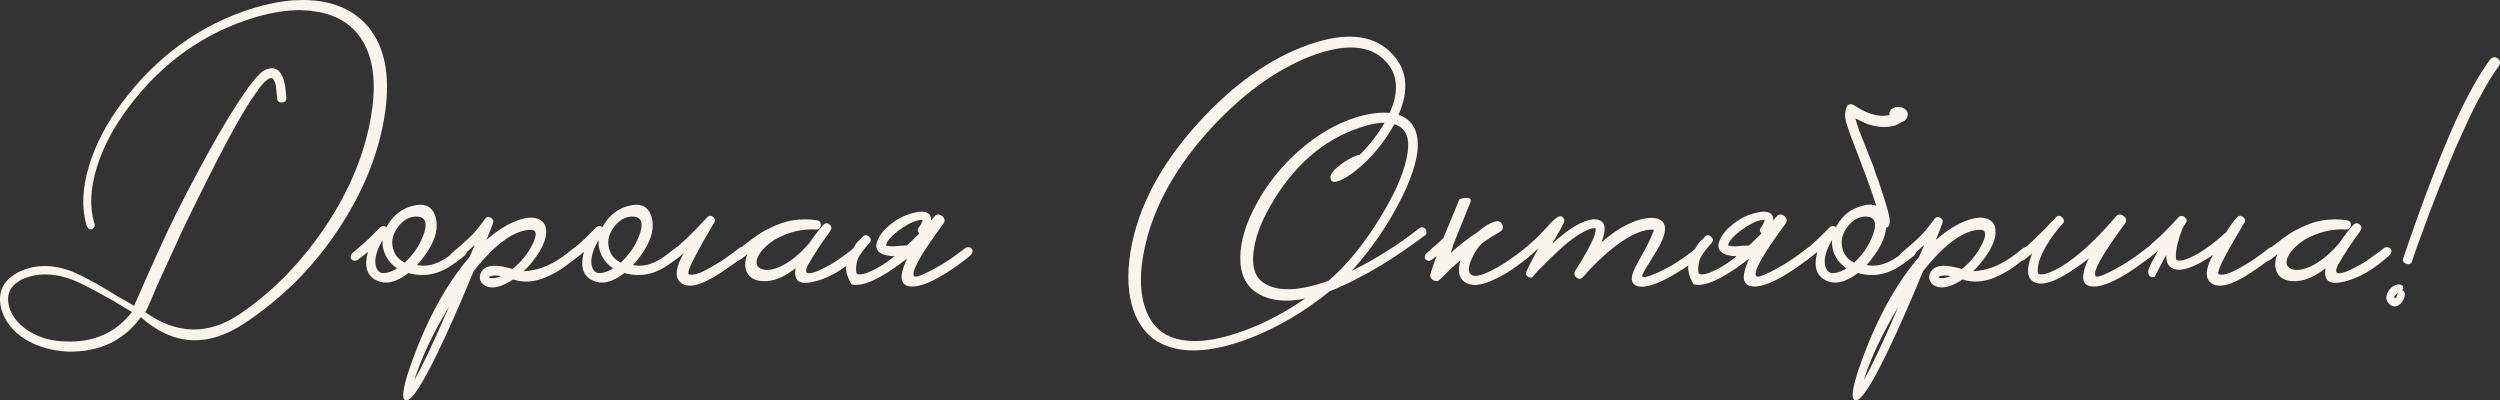
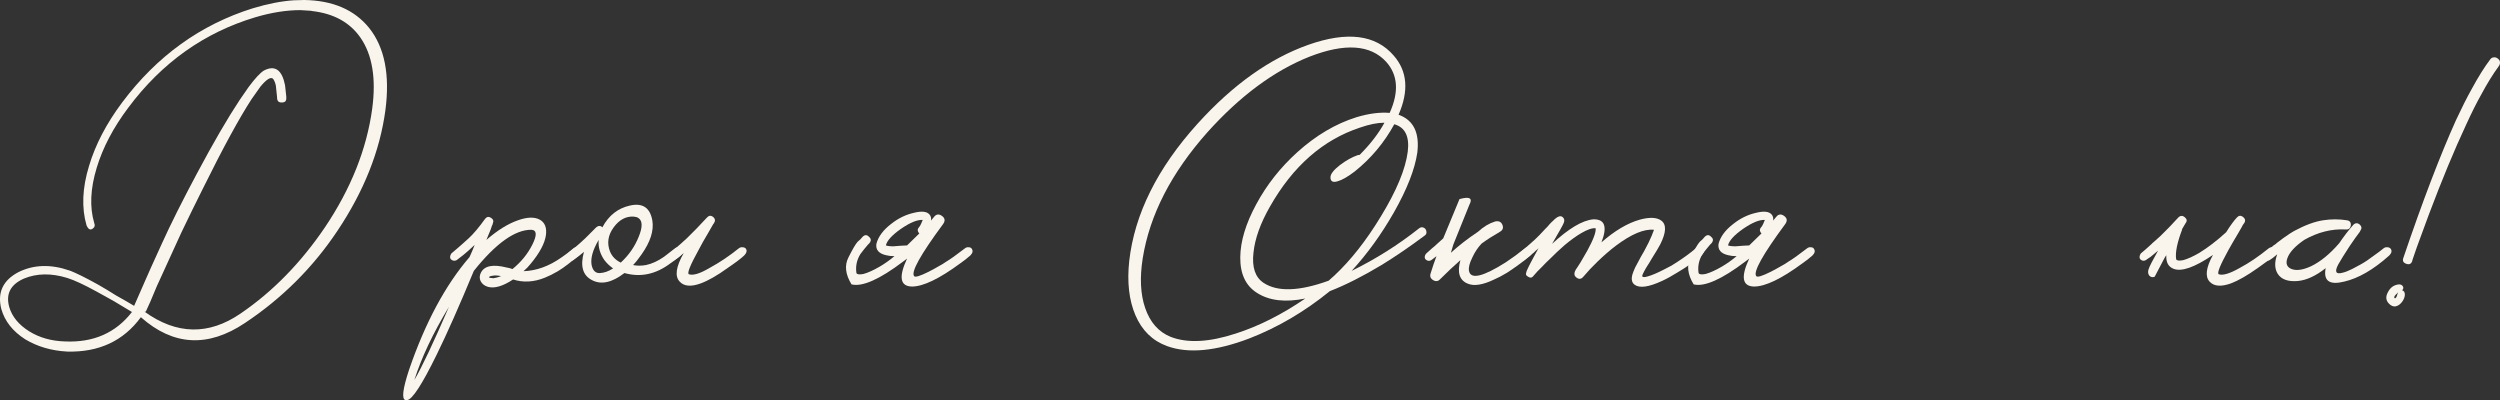
<svg xmlns="http://www.w3.org/2000/svg" viewBox="0 0 325.965 52.16" fill="none">
  <rect x="0" y="0" width="325.965" height="52.16" fill="#333333" stroke="none" />
  <path d="M17.207 40.68L14.807 39.24C13.9 38.733 13.153 38.32 12.567 38C10.967 37.12 9.7 36.533 8.767 36.24C6.687 35.6 4.807 35.627 3.127 36.32C1.367 37.093 0.727 38.333 1.207 40.04C1.58 41.293 2.447 42.347 3.807 43.2C5.14 44.027 6.7 44.467 8.487 44.52C12.193 44.68 15.1 43.4 17.207 40.68ZM20.447 37.32L19.607 39.32L19.007 40.64H18.847C23.033 43.653 27.207 43.733 31.367 40.88C35.553 38.027 39.22 34.28 42.367 29.64C45.753 24.6 47.807 19.453 48.527 14.2C49.06 10.253 48.553 7.16 47.007 4.92C45.62 2.92 43.513 1.76 40.687 1.44C40.607 1.413 40.527 1.4 40.447 1.4L39.167 1.32C37.353 1.32 35.407 1.627 33.327 2.24C26.633 4.24 21.1 8.173 16.727 14.04C14.78 16.627 13.407 19.24 12.607 21.88C11.78 24.6 11.673 27 12.287 29.08C12.42 29.4 12.34 29.653 12.047 29.84C11.753 30.027 11.5 29.88 11.287 29.4C10.62 27.107 10.727 24.52 11.607 21.64C12.433 18.867 13.873 16.107 15.927 13.36C20.46 7.307 26.14 3.213 32.967 1.08C34.913 0.493 36.687 0.147 38.287 0.04L39.647 0C43.38 0.053 46.207 1.267 48.127 3.64C50.153 6.173 50.86 9.76 50.247 14.4C49.527 19.707 47.447 24.933 44.007 30.08C40.807 34.88 36.78 38.893 31.927 42.12C27.1 45.347 22.58 45.093 18.367 41.36C16.1 44.453 12.9 45.947 8.767 45.84C6.713 45.733 4.887 45.2 3.287 44.24C1.66 43.2 0.62 41.88 0.167 40.28C-0.367 38.147 0.38 36.547 2.407 35.48C4.407 34.493 6.633 34.427 9.087 35.28C9.887 35.573 11.127 36.187 12.807 37.12L13.967 37.8L15.127 38.52C16.087 39.053 16.873 39.507 17.487 39.88L18.927 36.6C19.22 35.907 19.94 34.307 21.087 31.8C22.233 29.267 23.753 26.227 25.647 22.68C27.807 18.627 29.673 15.413 31.247 13.04L32.407 11.36C33.26 10.213 33.927 9.493 34.407 9.2C35.847 8.453 36.767 9.093 37.167 11.12L37.327 12.6V12.76C37.353 13.16 37.167 13.36 36.767 13.36C36.367 13.387 36.153 13.2 36.127 12.8V12.68L35.967 11.16C35.887 10.787 35.767 10.493 35.607 10.28C35.313 9.987 34.767 10.32 33.967 11.28L32.807 12.92C31.207 15.373 29.073 19.293 26.407 24.68C25.5 26.493 24.58 28.373 23.647 30.32C23.327 31.013 22.26 33.347 20.447 37.32Z" fill="#F9F5ED" />
-   <path d="M60.775 32.44C60.961 32.707 60.895 33 60.575 33.32L60.295 33.56L59.974 33.8C59.708 34.013 59.454 34.2 59.214 34.36C57.321 35.773 55.334 36.187 53.255 35.6C51.628 36.853 50.214 37.16 49.015 36.52C47.814 35.907 47.468 34.68 47.974 32.84L47.534 33.2L46.575 33.92C46.468 33.973 46.348 34 46.215 34C46.055 33.973 45.921 33.907 45.814 33.8C45.734 33.693 45.708 33.56 45.734 33.4C45.761 33.267 45.814 33.147 45.894 33.04C45.974 32.987 46.081 32.893 46.215 32.76L46.695 32.36C47.174 31.96 47.654 31.533 48.134 31.08L49.574 29.64C49.868 29.4 50.134 29.4 50.374 29.64C51.201 28.093 52.401 27.147 53.975 26.8C55.628 26.427 56.601 27.08 56.894 28.76C57.108 30.067 56.641 31.533 55.495 33.16C55.068 33.773 54.694 34.24 54.374 34.56C54.908 34.667 55.468 34.667 56.055 34.56C56.828 34.4 57.614 34.04 58.415 33.48C58.948 33.08 59.414 32.72 59.814 32.4C59.974 32.267 60.161 32.213 60.375 32.24C60.561 32.24 60.695 32.307 60.775 32.44ZM52.774 34.24C53.815 33.28 54.588 32.173 55.094 30.92C55.628 29.64 55.628 28.813 55.094 28.44L55.014 28.4L54.894 28.32C54.761 28.293 54.614 28.267 54.454 28.24C53.441 28.187 52.574 28.653 51.854 29.64C51.108 30.653 50.948 31.707 51.375 32.8C51.641 33.44 52.108 33.92 52.774 34.24ZM50.094 35.6C50.628 35.573 51.188 35.373 51.774 35C51.295 34.653 50.908 34.28 50.614 33.88C50.054 33.053 49.814 32.187 49.894 31.28C49.121 32.587 48.815 33.68 48.975 34.56C49.135 35.307 49.508 35.653 50.094 35.6Z" fill="#F9F5ED" />
  <path d="M75.699 32.44C75.886 32.707 75.819 33 75.499 33.32L75.18 33.56L74.82 33.84C74.526 34.08 74.259 34.293 74.019 34.48L73.739 34.68L73.419 34.92L72.74 35.36C72.153 35.707 71.593 35.987 71.059 36.2C69.62 36.787 68.233 36.867 66.899 36.44C65.566 37.32 64.473 37.64 63.619 37.4C63.166 37.267 62.846 37.013 62.66 36.64C62.5 36.293 62.513 35.933 62.7 35.56C63.153 34.653 64.273 34.427 66.059 34.88C66.273 34.907 66.526 34.973 66.819 35.08C67.94 34.173 68.806 33.107 69.419 31.88C70.033 30.653 69.993 30.013 69.299 29.96C67.166 29.933 64.659 31.72 61.779 35.32C59.913 39.827 58.3 43.467 56.939 46.24C55.046 50.107 53.766 52.08 53.1 52.16H52.859C52.353 52.027 52.513 50.707 53.34 48.2C55.446 42.067 58.073 37.173 61.219 33.52L61.539 32.8L61.819 32.12L61.859 32.04V31.96C61.326 32.467 60.846 32.893 60.42 33.24C60.126 33.48 59.833 33.707 59.539 33.92C59.433 33.973 59.313 34 59.179 34C59.019 33.973 58.886 33.907 58.779 33.8C58.7 33.693 58.673 33.56 58.7 33.4C58.726 33.267 58.779 33.147 58.859 33.04C58.939 32.96 59.206 32.733 59.659 32.36C59.873 32.173 60.086 31.987 60.3 31.8C60.566 31.56 60.833 31.32 61.1 31.08C61.713 30.52 62.433 29.667 63.26 28.52C63.473 28.253 63.726 28.213 64.019 28.4C64.313 28.587 64.393 28.827 64.259 29.12L64.219 29.28L64.139 29.44C64.086 29.627 64.033 29.787 63.979 29.92C63.793 30.4 63.606 30.853 63.42 31.28C64.86 30.027 66.233 29.173 67.54 28.72C68.739 28.293 69.686 28.267 70.38 28.64C71.046 29.013 71.313 29.693 71.179 30.68C71.019 31.747 70.366 32.973 69.219 34.36C68.926 34.733 68.606 35.067 68.259 35.36C69.94 35.307 71.593 34.707 73.219 33.56C73.699 33.24 74.206 32.853 74.74 32.4C74.9 32.267 75.086 32.213 75.299 32.24C75.486 32.24 75.619 32.307 75.699 32.44ZM54.02 49.56C55.006 47.88 56.513 44.693 58.54 40C56.459 43.44 54.953 46.627 54.02 49.56ZM64.339 36.28C64.686 36.227 65.02 36.133 65.34 36C65.073 35.947 64.86 35.92 64.699 35.92H64.459L64.179 35.96C63.939 35.987 63.793 36.053 63.739 36.16C63.766 36.187 63.846 36.213 63.979 36.24C64.113 36.267 64.233 36.28 64.339 36.28Z" fill="#F9F5ED" />
  <path d="M88.939 32.44C89.125 32.707 89.059 33 88.739 33.32L88.459 33.56L88.139 33.8C87.872 34.013 87.618 34.2 87.378 34.36C85.485 35.773 83.499 36.187 81.419 35.6C79.792 36.853 78.379 37.16 77.179 36.52C75.979 35.907 75.632 34.68 76.139 32.84L75.698 33.2L74.739 33.92C74.632 33.973 74.512 34 74.379 34C74.219 33.973 74.085 33.907 73.979 33.8C73.899 33.693 73.872 33.56 73.899 33.4C73.925 33.267 73.979 33.147 74.059 33.04C74.139 32.987 74.245 32.893 74.379 32.76L74.859 32.36C75.338 31.96 75.818 31.533 76.299 31.08L77.738 29.64C78.032 29.4 78.298 29.4 78.539 29.64C79.365 28.093 80.565 27.147 82.139 26.8C83.792 26.427 84.765 27.08 85.058 28.76C85.272 30.067 84.805 31.533 83.659 33.16C83.232 33.773 82.858 34.24 82.538 34.56C83.072 34.667 83.632 34.667 84.219 34.56C84.992 34.4 85.779 34.04 86.579 33.48C87.112 33.08 87.578 32.72 87.979 32.4C88.139 32.267 88.325 32.213 88.539 32.24C88.725 32.24 88.859 32.307 88.939 32.44ZM80.939 34.24C81.979 33.28 82.752 32.173 83.259 30.92C83.792 29.64 83.792 28.813 83.259 28.44L83.179 28.4L83.058 28.32C82.925 28.293 82.778 28.267 82.618 28.24C81.605 28.187 80.739 28.653 80.018 29.64C79.272 30.653 79.112 31.707 79.539 32.8C79.805 33.44 80.272 33.92 80.939 34.24ZM78.258 35.6C78.792 35.573 79.352 35.373 79.938 35C79.459 34.653 79.072 34.28 78.779 33.88C78.218 33.053 77.978 32.187 78.058 31.28C77.285 32.587 76.979 33.68 77.139 34.56C77.299 35.307 77.672 35.653 78.258 35.6Z" fill="#F9F5ED" />
  <path d="M97.264 32.44C97.424 32.707 97.344 33 97.023 33.32C96.597 33.72 95.89 34.253 94.904 34.92C93.544 35.907 92.357 36.587 91.344 36.96C90.09 37.413 89.184 37.333 88.624 36.72C87.957 36.027 88.13 34.787 89.144 33C88.637 33.427 88.237 33.733 87.944 33.92C87.864 33.973 87.744 34 87.583 34C87.45 33.973 87.33 33.907 87.223 33.8C87.143 33.693 87.117 33.56 87.143 33.4C87.17 33.267 87.223 33.147 87.303 33.04C87.383 32.96 87.65 32.733 88.104 32.36C88.317 32.173 88.53 31.987 88.744 31.8C89.01 31.56 89.277 31.32 89.543 31.08C90.344 30.307 91.224 29.4 92.183 28.36C92.423 28.093 92.69 28.067 92.984 28.28C93.25 28.52 93.29 28.787 93.104 29.08L92.984 29.24C92.93 29.347 92.877 29.44 92.824 29.52C92.664 29.813 92.504 30.093 92.343 30.36C91.863 31.16 91.45 31.893 91.104 32.56C89.983 34.587 89.557 35.653 89.823 35.76C90.384 35.947 91.29 35.667 92.544 34.92C93.824 34.227 95.077 33.387 96.304 32.4C96.463 32.267 96.637 32.213 96.823 32.24C97.01 32.24 97.157 32.307 97.264 32.44Z" fill="#F9F5ED" />
-   <path d="M112.224 32.44C112.411 32.707 112.344 33 112.024 33.32C109.971 35.16 108.011 36.293 106.144 36.72C104.224 37.2 103.424 36.613 103.744 34.96C102.464 35.973 101.25 36.533 100.104 36.64C98.85 36.747 97.984 36.44 97.504 35.72C97.077 35.053 97.05 34.2 97.424 33.16C97.024 33.507 96.69 33.76 96.424 33.92C96.317 33.973 96.197 34 96.064 34C95.931 33.973 95.811 33.907 95.704 33.8C95.597 33.693 95.557 33.56 95.584 33.4C95.611 33.267 95.677 33.147 95.784 33.04C95.864 32.96 96.011 32.827 96.224 32.64L96.384 32.48L96.544 32.36C96.677 32.227 96.81 32.107 96.944 32C96.997 31.973 97.064 31.933 97.144 31.88C97.224 31.8 97.317 31.72 97.424 31.64C97.717 31.427 97.984 31.227 98.224 31.04C98.944 30.533 99.41 30.227 99.624 30.12C101.064 29.347 102.331 28.88 103.424 28.72C104.464 28.56 105.491 28.56 106.504 28.72C106.877 28.773 107.051 28.987 107.024 29.36C106.971 29.76 106.757 29.947 106.384 29.92C104.544 29.813 102.731 30.267 100.944 31.28C99.744 32.107 99.01 32.907 98.744 33.68C98.504 34.373 98.691 34.84 99.304 35.08C99.944 35.32 100.784 35.2 101.824 34.72C103.051 34.133 104.277 33.133 105.504 31.72C106.117 30.813 106.73 30.013 107.344 29.32C107.611 29.053 107.891 29.04 108.184 29.28C108.45 29.52 108.477 29.787 108.264 30.08L108.184 30.24C107.891 30.613 107.464 31.213 106.904 32.04C106.237 33.053 105.731 33.867 105.384 34.48C104.877 35.44 105.064 35.8 105.944 35.56C106.29 35.48 106.704 35.32 107.184 35.08C107.557 34.893 107.931 34.693 108.304 34.48C108.837 34.187 109.397 33.813 109.984 33.36C110.224 33.2 110.464 33.027 110.704 32.84C110.89 32.707 111.077 32.56 111.264 32.4C111.424 32.267 111.597 32.213 111.784 32.24C111.971 32.24 112.117 32.307 112.224 32.44Z" fill="#F9F5ED" />
  <path d="M121.387 28.76C121.52 28.6 121.653 28.44 121.787 28.28C122.08 27.907 122.427 27.867 122.827 28.16C123.227 28.453 123.267 28.813 122.947 29.24C120.013 33.213 118.76 35.467 119.187 36C119.32 36.187 119.947 36 121.067 35.44C121.493 35.227 121.933 34.987 122.387 34.72C122.787 34.507 123.093 34.32 123.307 34.16C123.893 33.813 124.72 33.227 125.787 32.4C125.947 32.267 126.12 32.213 126.307 32.24C126.493 32.24 126.627 32.307 126.707 32.44C126.893 32.707 126.827 33 126.507 33.32C126.08 33.693 125.653 34.027 125.227 34.32C122.48 36.347 120.373 37.36 118.907 37.36C117.36 37.333 117.147 36.12 118.267 33.72L117.787 34.08C114.693 36.427 112.44 37.427 111.027 37.08C110.227 35.773 110.093 34.6 110.627 33.56C111.16 32.493 111.56 31.813 111.827 31.52L112.187 31.2L112.467 30.88C112.76 30.587 113.04 30.587 113.307 30.88C113.6 31.12 113.613 31.4 113.347 31.72L113.147 31.92C112.827 32.293 112.507 32.693 112.187 33.12C111.707 33.893 111.533 34.72 111.667 35.6C111.747 35.787 112.053 35.827 112.587 35.72C113.173 35.56 113.88 35.24 114.707 34.76C115.347 34.387 115.987 33.933 116.627 33.4C116.2 33.4 115.84 33.36 115.547 33.28C114.587 33.067 114.16 32.573 114.267 31.8C114.507 30.867 115.147 30 116.187 29.2C117.093 28.48 118.067 28 119.107 27.76C120.147 27.493 120.84 27.56 121.187 27.96C121.373 28.173 121.44 28.44 121.387 28.76ZM118.267 32C118.773 31.52 119.307 31 119.867 30.44C119.76 30.333 119.693 30.213 119.667 30.08C119.64 29.947 119.68 29.813 119.787 29.68C119.893 29.573 120 29.4 120.107 29.16L120.307 28.68C119.613 28.627 118.667 29.013 117.467 29.84C116.293 30.667 115.64 31.387 115.507 32C115.747 32.08 116.053 32.12 116.427 32.12L117.467 32.04C117.76 32.013 118.027 32 118.267 32Z" fill="#F9F5ED" />
  <path d="M184.994 29.8C185.154 29.667 185.314 29.613 185.474 29.64C185.634 29.667 185.767 29.747 185.874 29.88C185.954 30.013 185.994 30.147 185.994 30.28C185.994 30.467 185.914 30.613 185.754 30.72C183.861 32.133 182.007 33.4 180.194 34.52C177.714 36.013 175.448 37.16 173.394 37.96C170.114 40.627 166.621 42.68 162.914 44.12C158.514 45.8 154.928 46.133 152.154 45.12C150.261 44.427 148.887 43.08 148.034 41.08C147.208 39.133 146.941 36.787 147.234 34.04C147.928 27.907 150.901 21.933 156.154 16.12C160.741 11.053 165.554 7.627 170.594 5.84C175.661 4.053 179.367 4.52 181.714 7.24C183.501 9.267 183.714 11.84 182.354 14.96C184.301 15.653 185.114 17.307 184.794 19.92C184.474 22.08 183.461 24.667 181.754 27.68C180.128 30.533 178.288 33.08 176.234 35.32C179.381 33.773 182.301 31.933 184.994 29.8ZM183.554 19.76C183.794 17.787 183.208 16.6 181.794 16.2C180.488 18.6 178.767 20.653 176.634 22.36C175.728 23.053 174.981 23.48 174.394 23.64C173.781 23.827 173.474 23.653 173.474 23.12C173.474 22.693 173.888 22.16 174.714 21.52C175.488 20.933 176.248 20.507 176.994 20.24L177.154 20.2H177.274C178.661 18.813 179.741 17.413 180.514 16C179.607 16 178.541 16.213 177.314 16.64C172.487 18.24 168.581 21.667 165.594 26.92C164.341 29.107 163.621 31.12 163.434 32.96C163.221 34.853 163.661 36.16 164.754 36.88C166.568 38.08 169.394 37.987 173.234 36.6L173.634 36.24L173.994 35.92C176.128 33.92 178.141 31.36 180.034 28.24C182.087 24.88 183.261 22.053 183.554 19.76ZM152.634 43.92C154.821 44.773 157.661 44.627 161.154 43.48C164.141 42.52 167.154 41 170.194 38.92C167.607 39.453 165.514 39.213 163.914 38.2C162.421 37.267 161.688 35.707 161.714 33.52C161.741 31.44 162.434 29.147 163.794 26.64C165.154 24.107 166.941 21.84 169.154 19.84C171.581 17.653 174.154 16.133 176.874 15.28C178.474 14.8 179.914 14.613 181.194 14.72C182.421 12 182.274 9.787 180.754 8.08C178.701 5.813 175.354 5.587 170.714 7.4C166.101 9.24 161.674 12.52 157.434 17.24C152.714 22.547 149.901 28.027 148.994 33.68C148.594 36.213 148.701 38.373 149.314 40.16C149.954 42.027 151.061 43.28 152.634 43.92Z" fill="#F9F5ED" />
  <path d="M189.496 31.88L189.176 32.96C190.19 32.027 191.376 31.107 192.736 30.2C193.43 29.56 194.163 29.12 194.936 28.88C195.416 28.773 195.736 28.92 195.896 29.32C196.056 29.72 195.936 30.027 195.536 30.24C194.656 30.747 193.87 31.253 193.176 31.76C192.696 32.267 192.296 32.867 191.976 33.56C191.603 34.307 191.456 34.893 191.536 35.32C191.75 36.467 193.35 36.093 196.336 34.2C197.136 33.667 197.963 33.067 198.816 32.4C198.976 32.267 199.15 32.213 199.336 32.24C199.523 32.24 199.67 32.307 199.776 32.44C199.936 32.707 199.856 33 199.536 33.32C199.11 33.693 198.563 34.12 197.896 34.6C197.416 34.947 196.95 35.267 196.496 35.56C195.883 35.933 195.296 36.24 194.736 36.48C193.323 37.147 192.216 37.32 191.416 37C190.296 36.573 189.963 35.547 190.416 33.92C189.59 34.64 188.71 35.467 187.776 36.4C187.51 36.693 187.203 36.733 186.856 36.52C186.51 36.307 186.403 36.013 186.536 35.64L186.896 34.52L187.296 33.4C187.003 33.64 186.776 33.813 186.616 33.92C186.35 34.08 186.096 34.04 185.856 33.8C185.776 33.693 185.75 33.56 185.776 33.4C185.803 33.267 185.87 33.147 185.976 33.04C186.056 32.96 186.31 32.733 186.736 32.36C186.976 32.173 187.19 31.987 187.376 31.8C187.643 31.56 187.91 31.32 188.176 31.08C189.056 28.947 189.763 27.24 190.296 25.96C191.63 25.587 192.056 25.84 191.576 26.72L189.496 31.88Z" fill="#F9F5ED" />
  <path d="M222.045 32.44C222.231 32.707 222.165 33 221.845 33.32L220.285 34.52C219.831 34.84 219.311 35.173 218.725 35.52C218.005 35.973 217.325 36.347 216.685 36.64C214.951 37.44 213.765 37.6 213.125 37.12C212.698 36.8 212.645 36.24 212.965 35.44C213.072 35.12 213.272 34.707 213.565 34.2L213.925 33.52L214.365 32.76C214.818 31.933 215.151 31.253 215.365 30.72C215.445 30.533 215.512 30.36 215.565 30.2C215.618 30.093 215.645 30.013 215.645 29.96C214.365 29.827 212.711 30.52 210.685 32.04C209.911 32.627 209.112 33.32 208.285 34.12C207.618 34.76 207.005 35.413 206.445 36.08C206.178 36.4 205.885 36.44 205.565 36.2C205.218 35.96 205.191 35.6 205.485 35.12L205.725 34.76C205.831 34.573 205.951 34.387 206.085 34.2C206.405 33.64 206.698 33.133 206.965 32.68C207.765 31.213 208.125 30.24 208.045 29.76C207.618 29.707 206.991 29.92 206.165 30.4C205.525 30.773 204.805 31.293 204.005 31.96C203.391 32.493 202.725 33.12 202.005 33.84C201.712 34.107 201.418 34.4 201.125 34.72C200.911 34.933 200.685 35.16 200.445 35.4L199.845 36.08C199.685 36.24 199.485 36.24 199.245 36.08C198.978 35.947 198.898 35.76 199.005 35.52C199.005 35.333 199.538 34.28 200.605 32.36L200.445 32.52L200.245 32.68C200.111 32.813 200.031 32.893 200.005 32.92C199.418 33.4 198.991 33.733 198.725 33.92C198.458 34.08 198.205 34.04 197.965 33.8C197.885 33.693 197.858 33.56 197.885 33.4C197.911 33.267 197.965 33.147 198.045 33.04C198.125 32.96 198.378 32.747 198.805 32.4C199.018 32.213 199.218 32.04 199.405 31.88C199.645 31.667 199.885 31.453 200.125 31.24C200.525 30.867 200.978 30.4 201.485 29.84L201.765 29.56L202.005 29.28C202.191 29.067 202.351 28.907 202.485 28.8C203.045 28.213 203.471 28.053 203.765 28.32C203.978 28.507 204.018 28.76 203.885 29.08C203.778 29.347 203.271 30.253 202.365 31.8C204.525 29.8 206.312 28.733 207.725 28.6C209.245 28.547 209.605 29.547 208.805 31.6C210.538 30.08 212.205 29.093 213.805 28.64C215.085 28.293 216.018 28.333 216.605 28.76C217.298 29.267 217.258 30.293 216.485 31.84C216.245 32.293 215.872 32.92 215.365 33.72L215.085 34.2L214.805 34.64C214.618 34.933 214.471 35.187 214.365 35.4L214.205 35.72C214.151 35.827 214.125 35.92 214.125 36C214.151 36.16 214.391 36.173 214.845 36.04C215.405 35.88 216.098 35.587 216.925 35.16C217.245 35 217.578 34.827 217.925 34.64C218.165 34.48 218.418 34.32 218.685 34.16C219.591 33.573 220.392 32.987 221.085 32.4C221.245 32.267 221.431 32.213 221.645 32.24C221.831 32.24 221.965 32.307 222.045 32.44Z" fill="#F9F5ED" />
  <path d="M231.191 28.76C231.325 28.6 231.458 28.44 231.591 28.28C231.885 27.907 232.231 27.867 232.631 28.16C233.031 28.453 233.071 28.813 232.751 29.24C229.818 33.213 228.565 35.467 228.991 36C229.125 36.187 229.751 36 230.871 35.44C231.298 35.227 231.738 34.987 232.191 34.72C232.591 34.507 232.898 34.32 233.111 34.16C233.698 33.813 234.525 33.227 235.591 32.4C235.751 32.267 235.925 32.213 236.111 32.24C236.298 32.24 236.431 32.307 236.511 32.44C236.698 32.707 236.631 33 236.311 33.32C235.885 33.693 235.458 34.027 235.031 34.32C232.285 36.347 230.178 37.36 228.711 37.36C227.165 37.333 226.951 36.12 228.071 33.72L227.591 34.08C224.498 36.427 222.245 37.427 220.831 37.08C220.031 35.773 219.898 34.6 220.431 33.56C220.965 32.493 221.365 31.813 221.631 31.52L221.991 31.2L222.271 30.88C222.565 30.587 222.845 30.587 223.111 30.88C223.405 31.12 223.418 31.4 223.151 31.72L222.951 31.92C222.631 32.293 222.311 32.693 221.991 33.12C221.511 33.893 221.338 34.72 221.471 35.6C221.551 35.787 221.858 35.827 222.391 35.72C222.978 35.56 223.685 35.24 224.511 34.76C225.151 34.387 225.791 33.933 226.431 33.4C226.005 33.4 225.645 33.36 225.351 33.28C224.391 33.067 223.965 32.573 224.071 31.8C224.311 30.867 224.951 30 225.991 29.2C226.898 28.48 227.871 28 228.911 27.76C229.951 27.493 230.645 27.56 230.991 27.96C231.178 28.173 231.245 28.44 231.191 28.76ZM228.071 32C228.578 31.52 229.111 31 229.671 30.44C229.565 30.333 229.498 30.213 229.471 30.08C229.445 29.947 229.485 29.813 229.591 29.68C229.698 29.573 229.805 29.4 229.911 29.16L230.111 28.68C229.418 28.627 228.471 29.013 227.271 29.84C226.098 30.667 225.445 31.387 225.311 32C225.551 32.08 225.858 32.12 226.231 32.12L227.271 32.04C227.565 32.013 227.831 32 228.071 32Z" fill="#F9F5ED" />
-   <path d="M244.079 30.92C244.612 29.64 244.612 28.813 244.079 28.44L243.999 28.4L243.879 28.32C243.746 28.293 243.599 28.267 243.439 28.24C242.425 28.187 241.559 28.653 240.839 29.64C240.092 30.653 239.932 31.707 240.359 32.8C240.625 33.44 241.092 33.92 241.759 34.24C242.799 33.28 243.572 32.173 244.079 30.92ZM240.759 35C240.279 34.653 239.892 34.28 239.599 33.88C239.039 33.053 238.799 32.187 238.879 31.28C238.105 32.587 237.799 33.68 237.959 34.56C238.119 35.307 238.492 35.653 239.079 35.6C239.612 35.573 240.172 35.373 240.759 35ZM245.919 29.68C245.839 30.747 245.359 31.907 244.479 33.16C244.052 33.773 243.679 34.24 243.359 34.56C243.892 34.667 244.452 34.667 245.039 34.56C245.812 34.4 246.599 34.04 247.399 33.48C247.932 33.08 248.399 32.72 248.799 32.4C248.959 32.267 249.146 32.213 249.359 32.24C249.545 32.24 249.679 32.307 249.759 32.44C249.945 32.707 249.879 33 249.559 33.32L249.279 33.56L248.959 33.8C248.692 34.013 248.439 34.2 248.199 34.36C246.306 35.773 244.319 36.187 242.239 35.6C240.612 36.853 239.199 37.16 237.999 36.52C236.799 35.907 236.452 34.68 236.959 32.84L236.519 33.2L235.559 33.92C235.452 33.973 235.332 34 235.199 34C235.039 33.973 234.906 33.907 234.799 33.8C234.719 33.693 234.692 33.56 234.719 33.4C234.746 33.267 234.799 33.147 234.879 33.04C234.959 32.987 235.065 32.893 235.199 32.76L235.679 32.36C236.159 31.96 236.639 31.533 237.119 31.08L238.559 29.64C238.852 29.4 239.119 29.4 239.359 29.64C240.185 28.093 241.386 27.147 242.959 26.8C243.252 26.72 243.532 26.68 243.799 26.68C243.906 26.653 244.012 26.667 244.119 26.72C244.226 26.747 244.319 26.76 244.399 26.76C244.479 26.787 244.559 26.813 244.639 26.84C244.212 25.453 243.559 23.613 242.679 21.32L242.079 19.72L242.039 19.64C241.159 17.4 240.679 16 240.599 15.44C240.545 14.88 240.599 14.4 240.759 14L240.799 13.96C240.852 13.853 240.906 13.733 240.959 13.6L241.039 13.68C241.252 13.52 241.506 13.547 241.799 13.76C242.759 14.4 243.666 14.813 244.519 15C245.185 15.133 245.799 15.133 246.359 15C246.306 14.653 246.412 14.387 246.679 14.2C246.919 14.013 247.212 13.933 247.559 13.96C247.932 13.96 248.226 14.067 248.439 14.28C248.706 14.493 248.799 14.773 248.719 15.12C248.666 15.36 248.546 15.56 248.359 15.72L247.119 16.36C245.999 16.68 244.772 16.613 243.439 16.16L241.919 15.44C242.052 16.08 242.505 17.333 243.279 19.2L243.679 20.24L244.279 21.72L244.559 22.64L244.919 23.56C245.159 24.28 245.359 24.893 245.519 25.4C245.972 26.76 246.252 27.76 246.359 28.4C246.466 29.2 246.319 29.627 245.919 29.68Z" fill="#F9F5ED" />
-   <path d="M264.684 32.44C264.869 32.707 264.804 33 264.484 33.32L264.164 33.56L263.804 33.84C263.509 34.08 263.245 34.293 263.005 34.48L262.725 34.68L262.405 34.92L261.725 35.36C261.137 35.707 260.577 35.987 260.045 36.2C258.605 36.787 257.218 36.867 255.883 36.44C254.55 37.32 253.458 37.64 252.603 37.4C252.151 37.267 251.831 37.013 251.643 36.64C251.483 36.293 251.498 35.933 251.683 35.56C252.138 34.653 253.258 34.427 255.043 34.88C255.258 34.907 255.51 34.973 255.803 35.08C256.923 34.173 257.79 33.107 258.405 31.88C259.017 30.653 258.977 30.013 258.285 29.96C256.15 29.933 253.643 31.72 250.763 35.32C248.897 39.827 247.284 43.467 245.924 46.24C244.031 50.107 242.75 52.08 242.084 52.16H241.844C241.337 52.027 241.497 50.707 242.324 48.2C244.431 42.067 247.057 37.173 250.203 33.52L250.523 32.8L250.803 32.12L250.843 32.04V31.96C250.311 32.467 249.83 32.893 249.404 33.24C249.111 33.48 248.817 33.707 248.524 33.92C248.417 33.973 248.297 34 248.164 34C248.004 33.973 247.871 33.907 247.764 33.8C247.684 33.693 247.657 33.56 247.684 33.4C247.71 33.267 247.764 33.147 247.844 33.04C247.924 32.96 248.191 32.733 248.644 32.36C248.857 32.173 249.071 31.987 249.284 31.8C249.55 31.56 249.817 31.32 250.083 31.08C250.698 30.52 251.418 29.667 252.243 28.52C252.458 28.253 252.711 28.213 253.003 28.4C253.298 28.587 253.378 28.827 253.243 29.12L253.203 29.28L253.123 29.44C253.071 29.627 253.018 29.787 252.963 29.92C252.778 30.4 252.591 30.853 252.403 31.28C253.843 30.027 255.218 29.173 256.523 28.72C257.725 28.293 258.67 28.267 259.365 28.64C260.03 29.013 260.297 29.693 260.165 30.68C260.005 31.747 259.35 32.973 258.205 34.36C257.91 34.733 257.59 35.067 257.243 35.36C258.925 35.307 260.577 34.707 262.205 33.56C262.685 33.24 263.19 32.853 263.724 32.4C263.884 32.267 264.069 32.213 264.284 32.24C264.469 32.24 264.604 32.307 264.684 32.44ZM243.004 49.56C243.991 47.88 245.497 44.693 247.524 40C245.444 43.44 243.937 46.627 243.004 49.56ZM253.323 36.28C253.671 36.227 254.003 36.133 254.323 36C254.058 35.947 253.843 35.92 253.683 35.92H253.443L253.163 35.96C252.923 35.987 252.778 36.053 252.723 36.16C252.751 36.187 252.831 36.213 252.963 36.24C253.098 36.267 253.218 36.28 253.323 36.28Z" fill="#F9F5ED" />
-   <path d="M280.763 32.44C280.95 32.707 280.883 33 280.563 33.32C280.135 33.693 279.71 34.027 279.283 34.32C276.536 36.347 274.431 37.36 272.963 37.36C271.416 37.333 271.204 36.12 272.324 33.72L271.844 34.08C268.749 36.427 266.589 37.347 265.362 36.84C264.269 36.413 264.137 35.147 264.962 33.04C264.749 33.227 264.537 33.4 264.322 33.56L264.082 33.76L263.842 33.92C263.737 33.973 263.617 34 263.482 34C263.322 33.973 263.19 33.907 263.082 33.8C263.002 33.693 262.977 33.56 263.002 33.4C263.03 33.267 263.082 33.147 263.162 33.04C263.242 32.96 263.482 32.747 263.882 32.4C264.069 32.24 264.257 32.093 264.442 31.96C264.657 31.747 264.882 31.533 265.122 31.32C265.577 30.893 266.109 30.373 266.724 29.76C266.909 29.547 267.137 29.293 267.404 29L267.764 28.68L268.044 28.36C268.336 28.067 268.616 28.067 268.884 28.36C269.176 28.627 269.189 28.907 268.924 29.2L268.724 29.4C268.404 29.773 268.084 30.173 267.764 30.6C267.364 31.133 267.017 31.667 266.724 32.2C265.922 33.587 265.589 34.72 265.722 35.6C265.802 35.787 266.109 35.827 266.644 35.72C267.229 35.56 267.937 35.24 268.764 34.76C270.949 33.427 273.308 31.267 275.843 28.28C276.136 27.907 276.483 27.867 276.883 28.16C277.283 28.453 277.323 28.813 277.003 29.24C274.071 33.213 272.816 35.467 273.243 36C273.376 36.187 274.003 36 275.123 35.44C275.551 35.227 275.991 34.987 276.443 34.72C276.843 34.507 277.151 34.32 277.363 34.16C277.95 33.813 278.775 33.227 279.843 32.4C280.003 32.267 280.175 32.213 280.363 32.24C280.55 32.24 280.683 32.307 280.763 32.44Z" fill="#F9F5ED" />
  <path d="M290.259 30.28C290.792 29.427 291.259 28.787 291.659 28.36C291.899 28.093 292.166 28.067 292.459 28.28C292.754 28.52 292.806 28.787 292.619 29.08C292.594 29.107 292.554 29.16 292.499 29.24L292.419 29.36L292.339 29.52C292.179 29.813 292.019 30.093 291.859 30.36C291.379 31.16 290.952 31.893 290.579 32.56C289.459 34.587 289.032 35.653 289.299 35.76C289.832 35.947 290.752 35.667 292.059 34.92C293.259 34.28 294.499 33.44 295.779 32.4C295.939 32.267 296.126 32.213 296.338 32.24C296.526 32.24 296.658 32.307 296.738 32.44C296.926 32.707 296.858 33 296.538 33.32C296.114 33.693 295.406 34.227 294.419 34.92C293.034 35.907 291.846 36.587 290.859 36.96C289.579 37.413 288.659 37.333 288.099 36.72C287.487 36.053 287.632 34.893 288.539 33.24C286.14 34.867 284.42 35.467 283.38 35.04C282.712 34.773 282.405 34.187 282.46 33.28C282.352 33.413 282.26 33.56 282.18 33.72L280.94 36.08C280.673 36.187 280.445 36.147 280.26 35.96C280.073 35.747 280.033 35.467 280.14 35.12C280.245 34.773 280.66 33.96 281.38 32.68C281.033 32.973 280.713 33.24 280.42 33.48C280.313 33.56 280.193 33.64 280.06 33.72L279.78 33.92C279.7 33.973 279.58 34 279.42 34C279.285 33.973 279.165 33.907 279.06 33.8C278.98 33.693 278.953 33.56 278.98 33.4C279.005 33.267 279.06 33.147 279.14 33.04C279.22 32.96 279.393 32.813 279.66 32.6C279.793 32.467 279.913 32.36 280.02 32.28C280.18 32.147 280.325 32.013 280.46 31.88C280.513 31.853 280.565 31.8 280.62 31.72C280.7 31.667 280.793 31.587 280.9 31.48C281.14 31.267 281.405 31.027 281.7 30.76C282.5 29.987 283.272 29.187 284.02 28.36C284.287 28.093 284.567 28.08 284.86 28.32C285.152 28.56 285.192 28.813 284.98 29.08C284.792 29.373 284.62 29.667 284.46 29.96L284.54 29.88C283.872 31.613 283.607 32.92 283.74 33.8C283.82 33.987 284.127 34.027 284.66 33.92C285.247 33.76 285.952 33.44 286.779 32.96C287.899 32.267 289.059 31.373 290.259 30.28Z" fill="#F9F5ED" />
  <path d="M311.717 32.44C311.902 32.707 311.837 33 311.517 33.32C309.462 35.16 307.502 36.293 305.635 36.72C303.715 37.2 302.915 36.613 303.235 34.96C301.955 35.973 300.743 36.533 299.596 36.64C298.343 36.747 297.476 36.44 296.996 35.72C296.568 35.053 296.543 34.2 296.916 33.16C296.516 33.507 296.183 33.76 295.916 33.92C295.809 33.973 295.689 34 295.556 34C295.424 33.973 295.304 33.907 295.196 33.8C295.089 33.693 295.049 33.56 295.076 33.4C295.104 33.267 295.169 33.147 295.276 33.04C295.356 32.96 295.504 32.827 295.716 32.64L295.876 32.48L296.036 32.36C296.169 32.227 296.303 32.107 296.436 32C296.488 31.973 296.556 31.933 296.636 31.88C296.716 31.8 296.808 31.72 296.916 31.64C297.208 31.427 297.476 31.227 297.716 31.04C298.436 30.533 298.903 30.227 299.116 30.12C300.556 29.347 301.823 28.88 302.915 28.72C303.955 28.56 304.983 28.56 305.995 28.72C306.37 28.773 306.542 28.987 306.515 29.36C306.462 29.76 306.25 29.947 305.875 29.92C304.035 29.813 302.223 30.267 300.436 31.28C299.236 32.107 298.503 32.907 298.236 33.68C297.996 34.373 298.183 34.84 298.796 35.08C299.436 35.32 300.276 35.2 301.315 34.72C302.543 34.133 303.77 33.133 304.995 31.72C305.61 30.813 306.222 30.013 306.835 29.32C307.102 29.053 307.382 29.04 307.677 29.28C307.942 29.52 307.97 29.787 307.757 30.08L307.677 30.24C307.382 30.613 306.955 31.213 306.395 32.04C305.73 33.053 305.223 33.867 304.875 34.48C304.37 35.44 304.555 35.8 305.435 35.56C305.782 35.48 306.195 35.32 306.675 35.08C307.05 34.893 307.422 34.693 307.797 34.48C308.33 34.187 308.89 33.813 309.477 33.36C309.717 33.2 309.957 33.027 310.197 32.84C310.382 32.707 310.569 32.56 310.757 32.4C310.917 32.267 311.089 32.213 311.277 32.24C311.462 32.24 311.609 32.307 311.717 32.44Z" fill="#F9F5ED" />
  <path d="M325.798 8.64C325.053 9.653 324.278 10.907 323.478 12.4C322.893 13.44 322.253 14.72 321.558 16.24C320.011 19.547 318.386 23.467 316.679 28C316.146 29.467 315.626 30.88 315.119 32.24C314.959 32.72 314.812 33.147 314.679 33.52C314.572 33.813 314.519 33.987 314.519 34.04C314.387 34.413 314.132 34.533 313.759 34.4C313.359 34.267 313.227 34.013 313.359 33.64C315.866 26.253 318.159 20.253 320.238 15.64C320.958 14.093 321.638 12.747 322.278 11.6C323.133 10.027 323.933 8.747 324.678 7.76C324.813 7.573 324.973 7.48 325.158 7.48C325.345 7.453 325.518 7.507 325.678 7.64C325.838 7.747 325.933 7.893 325.958 8.08C325.985 8.267 325.933 8.453 325.798 8.64ZM311.679 39.76C311.092 39.307 310.984 38.747 311.359 38.08C311.679 37.467 312.159 37.133 312.799 37.08C313.039 37.08 313.212 37.173 313.319 37.36C313.399 37.547 313.359 37.707 313.199 37.84C313.439 37.92 313.559 38.107 313.559 38.4C313.559 38.667 313.467 38.947 313.279 39.24C313.067 39.56 312.827 39.773 312.559 39.88C312.264 40.013 311.972 39.973 311.679 39.76ZM312.679 38.12C312.627 38.147 312.572 38.2 312.519 38.28L312.319 38.48C312.184 38.64 312.144 38.76 312.199 38.84L312.239 38.88C312.319 38.933 312.412 38.84 312.519 38.6L312.599 38.32C312.627 38.213 312.652 38.147 312.679 38.12Z" fill="#F9F5ED" />
</svg>